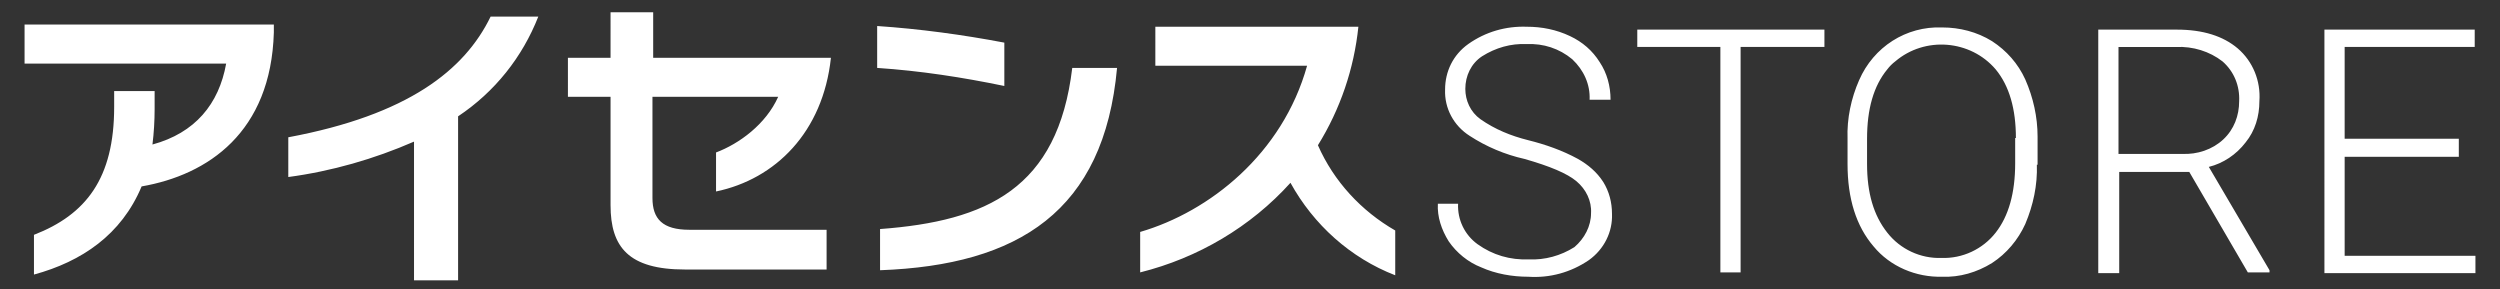
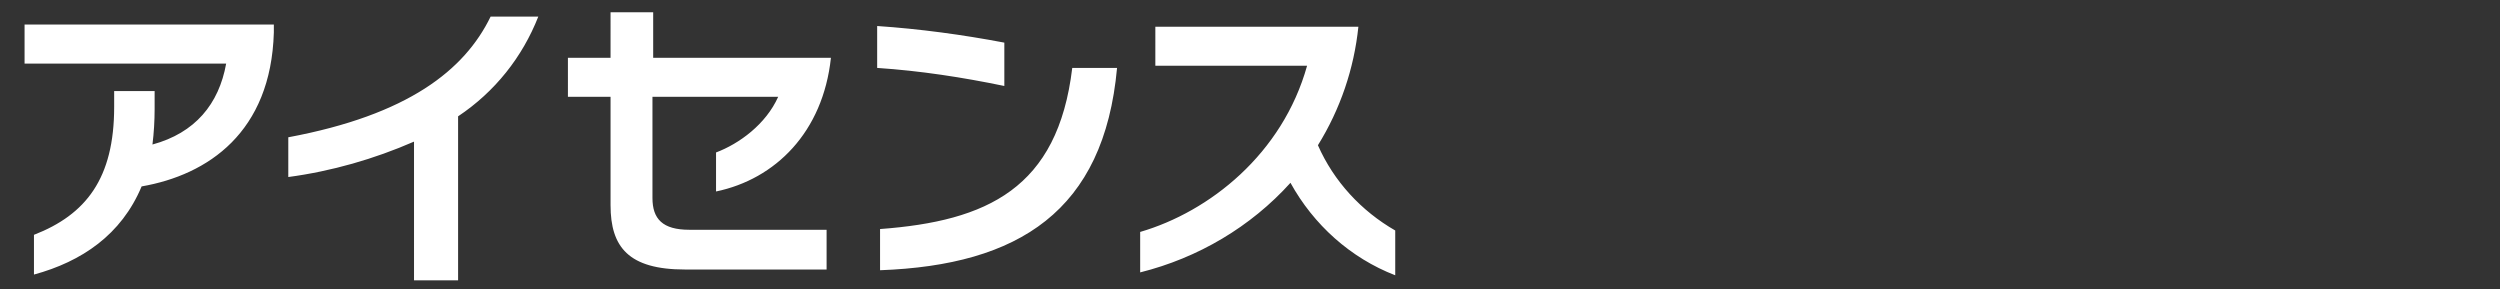
<svg xmlns="http://www.w3.org/2000/svg" version="1.1" id="レイヤー_1" x="0" y="0" viewBox="0 0 346 40" xml:space="preserve">
  <rect x="0" y="0" width="346" height="40" fill="#333333" stroke="none" />
  <style>.st0{fill:#fff}.st1{fill:#fff}</style>
  <g id="レイヤー_1-2">
    <path class="st0" d="M19.6 25.8C16.8 32.5 11.3 36.2 4.7 38v-5.5c7.2-2.8 11.1-7.8 11.1-17.7v-2.2h5.6v2.5c0 1.6-.1 3.3-.3 4.9 5.9-1.6 9.2-5.6 10.2-11.2H3.4V3.4h34.5v1.1c-.4 13.8-9.1 19.7-18.3 21.3zM63.4 16.1v22.7h-6.1V19.6c-5.5 2.4-11.4 4.1-17.4 4.9V19c16.6-3.1 24.4-9.3 28-16.7h6.6c-2.2 5.6-6 10.4-11.1 13.8zM99.1 26.5v-5.4c3.2-1.2 6.9-3.9 8.6-7.7H90.3v14c0 2.9 1.4 4.4 5.1 4.4h19v5.5H94.8c-7.8 0-10.3-3.1-10.3-8.9v-15h-5.9V8h5.9V1.7h5.9V8H115c-1.1 10.3-7.7 16.8-15.9 18.5zM121.4 9.4V3.6c5.9.4 11.8 1.2 17.6 2.3v6c-5.8-1.2-11.6-2.1-17.6-2.5zm.4 28v-5.7c14.8-1.1 24.6-5.6 26.6-22.3h6.2c-1.8 19.8-13.6 27.3-32.8 28zM178.6 25.3c-5.5 6.1-12.8 10.4-20.8 12.4v-5.6c9.6-2.8 19.7-10.8 23.1-23h-21V3.7H188c-.6 5.8-2.5 11.4-5.6 16.4 2.2 5 6 9.1 10.7 11.8v6.2c-6.2-2.4-11.3-7-14.5-12.8z" />
-     <path class="st1" d="M220.2 29.5c.1-1.7-.7-3.3-2-4.4-1.3-1.1-3.7-2.1-7.2-3.1-2.7-.6-5.3-1.7-7.6-3.2-2.2-1.4-3.5-3.8-3.4-6.4 0-2.5 1.1-4.8 3.2-6.3 2.4-1.7 5.2-2.5 8.1-2.4 2.1 0 4.1.4 6 1.3 1.7.8 3.1 2 4.1 3.6 1 1.5 1.5 3.3 1.5 5.2H220c.1-2.1-.8-4.1-2.4-5.6-1.8-1.5-4-2.2-6.3-2.1-2.2-.1-4.3.5-6.2 1.7-1.5 1-2.3 2.7-2.3 4.5 0 1.6.7 3.2 2.1 4.2 2 1.4 4.2 2.3 6.6 2.9 2.4.6 4.7 1.4 6.9 2.6 1.4.8 2.6 1.8 3.5 3.2.8 1.3 1.2 2.8 1.2 4.4.1 2.5-1.1 4.9-3.2 6.4-2.5 1.7-5.4 2.5-8.4 2.3-2.2 0-4.5-.4-6.5-1.3-1.8-.7-3.4-2-4.5-3.6-1-1.6-1.6-3.4-1.5-5.2h2.8c-.1 2.2.9 4.3 2.7 5.6 2.1 1.5 4.5 2.2 7.1 2.1 2.2.1 4.4-.5 6.3-1.7 1.4-1.2 2.3-2.9 2.3-4.7zM252.4 6.5h-11.5v31.2h-2.8V6.5h-11.5V4.1h25.9v2.4zM281.9 22.8c.1 2.8-.5 5.6-1.6 8.2-1 2.2-2.6 4.1-4.6 5.4-2.1 1.3-4.5 2-6.9 1.9-3.6.1-7.2-1.4-9.5-4.2-2.4-2.8-3.6-6.6-3.6-11.4v-3.5c-.1-2.8.5-5.6 1.6-8.1 2-4.6 6.5-7.5 11.5-7.3 2.4 0 4.8.6 6.9 1.9 2 1.3 3.6 3.1 4.6 5.3 1.1 2.5 1.7 5.2 1.7 7.9v3.9zm-2.9-3.7c0-4-.9-7.2-2.8-9.5-3.5-4.1-9.8-4.6-13.9-1.1-.4.3-.8.7-1.1 1.1-1.9 2.3-2.8 5.5-2.8 9.6v3.5c0 4 .9 7.1 2.8 9.5 1.8 2.3 4.6 3.6 7.5 3.5 2.9.1 5.7-1.2 7.5-3.5 1.8-2.3 2.7-5.5 2.7-9.6v-3.5zM303 23.8h-9.7v14h-2.9V4.1h10.9c3.6 0 6.4.9 8.4 2.6 2.1 1.8 3.2 4.5 3 7.3 0 2.1-.6 4.1-1.9 5.7-1.3 1.7-3.1 2.9-5.1 3.4l8.4 14.3v.3h-3L303 23.8zm-9.7-2.5h8.7c2.1.1 4.2-.6 5.7-2s2.2-3.3 2.2-5.3c.1-2.1-.7-4.1-2.3-5.5-1.8-1.4-4.1-2.1-6.4-2h-8v14.8zM340.3 21.7h-15.8v13.7h18.1v2.4h-20.9V4.1h20.8v2.4h-18v12.7h15.8v2.5z" />
  </g>
</svg>